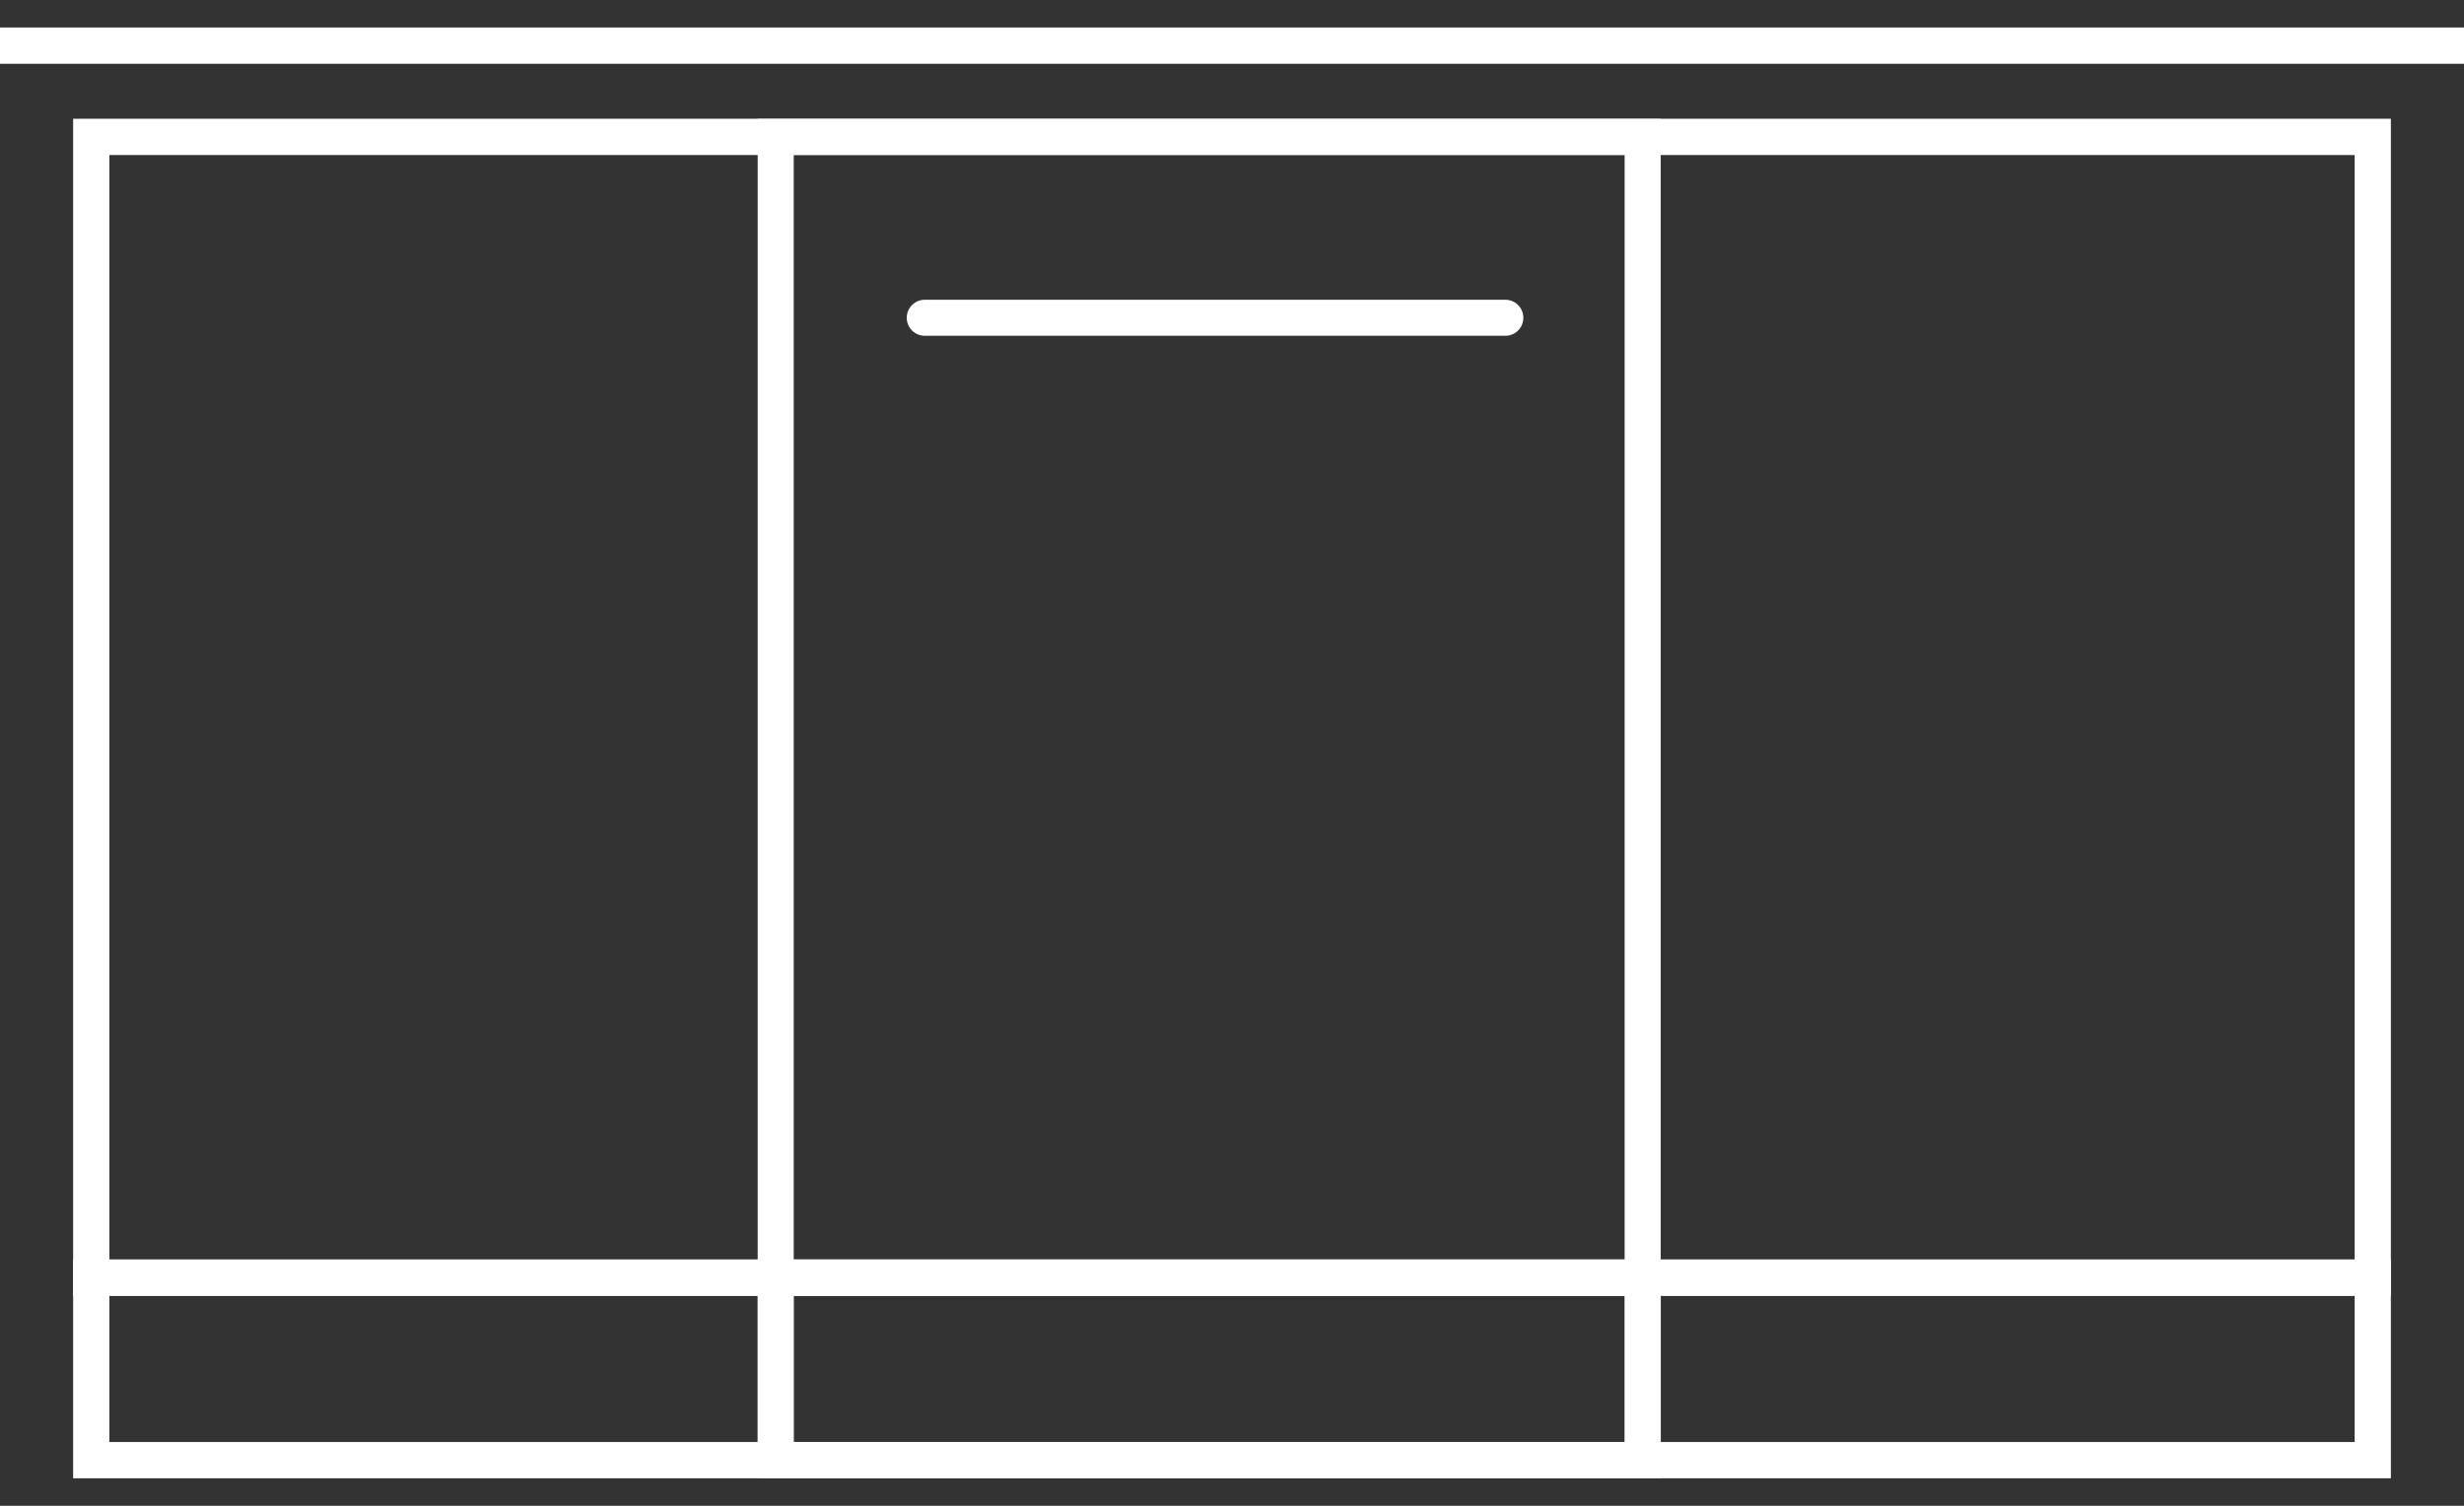
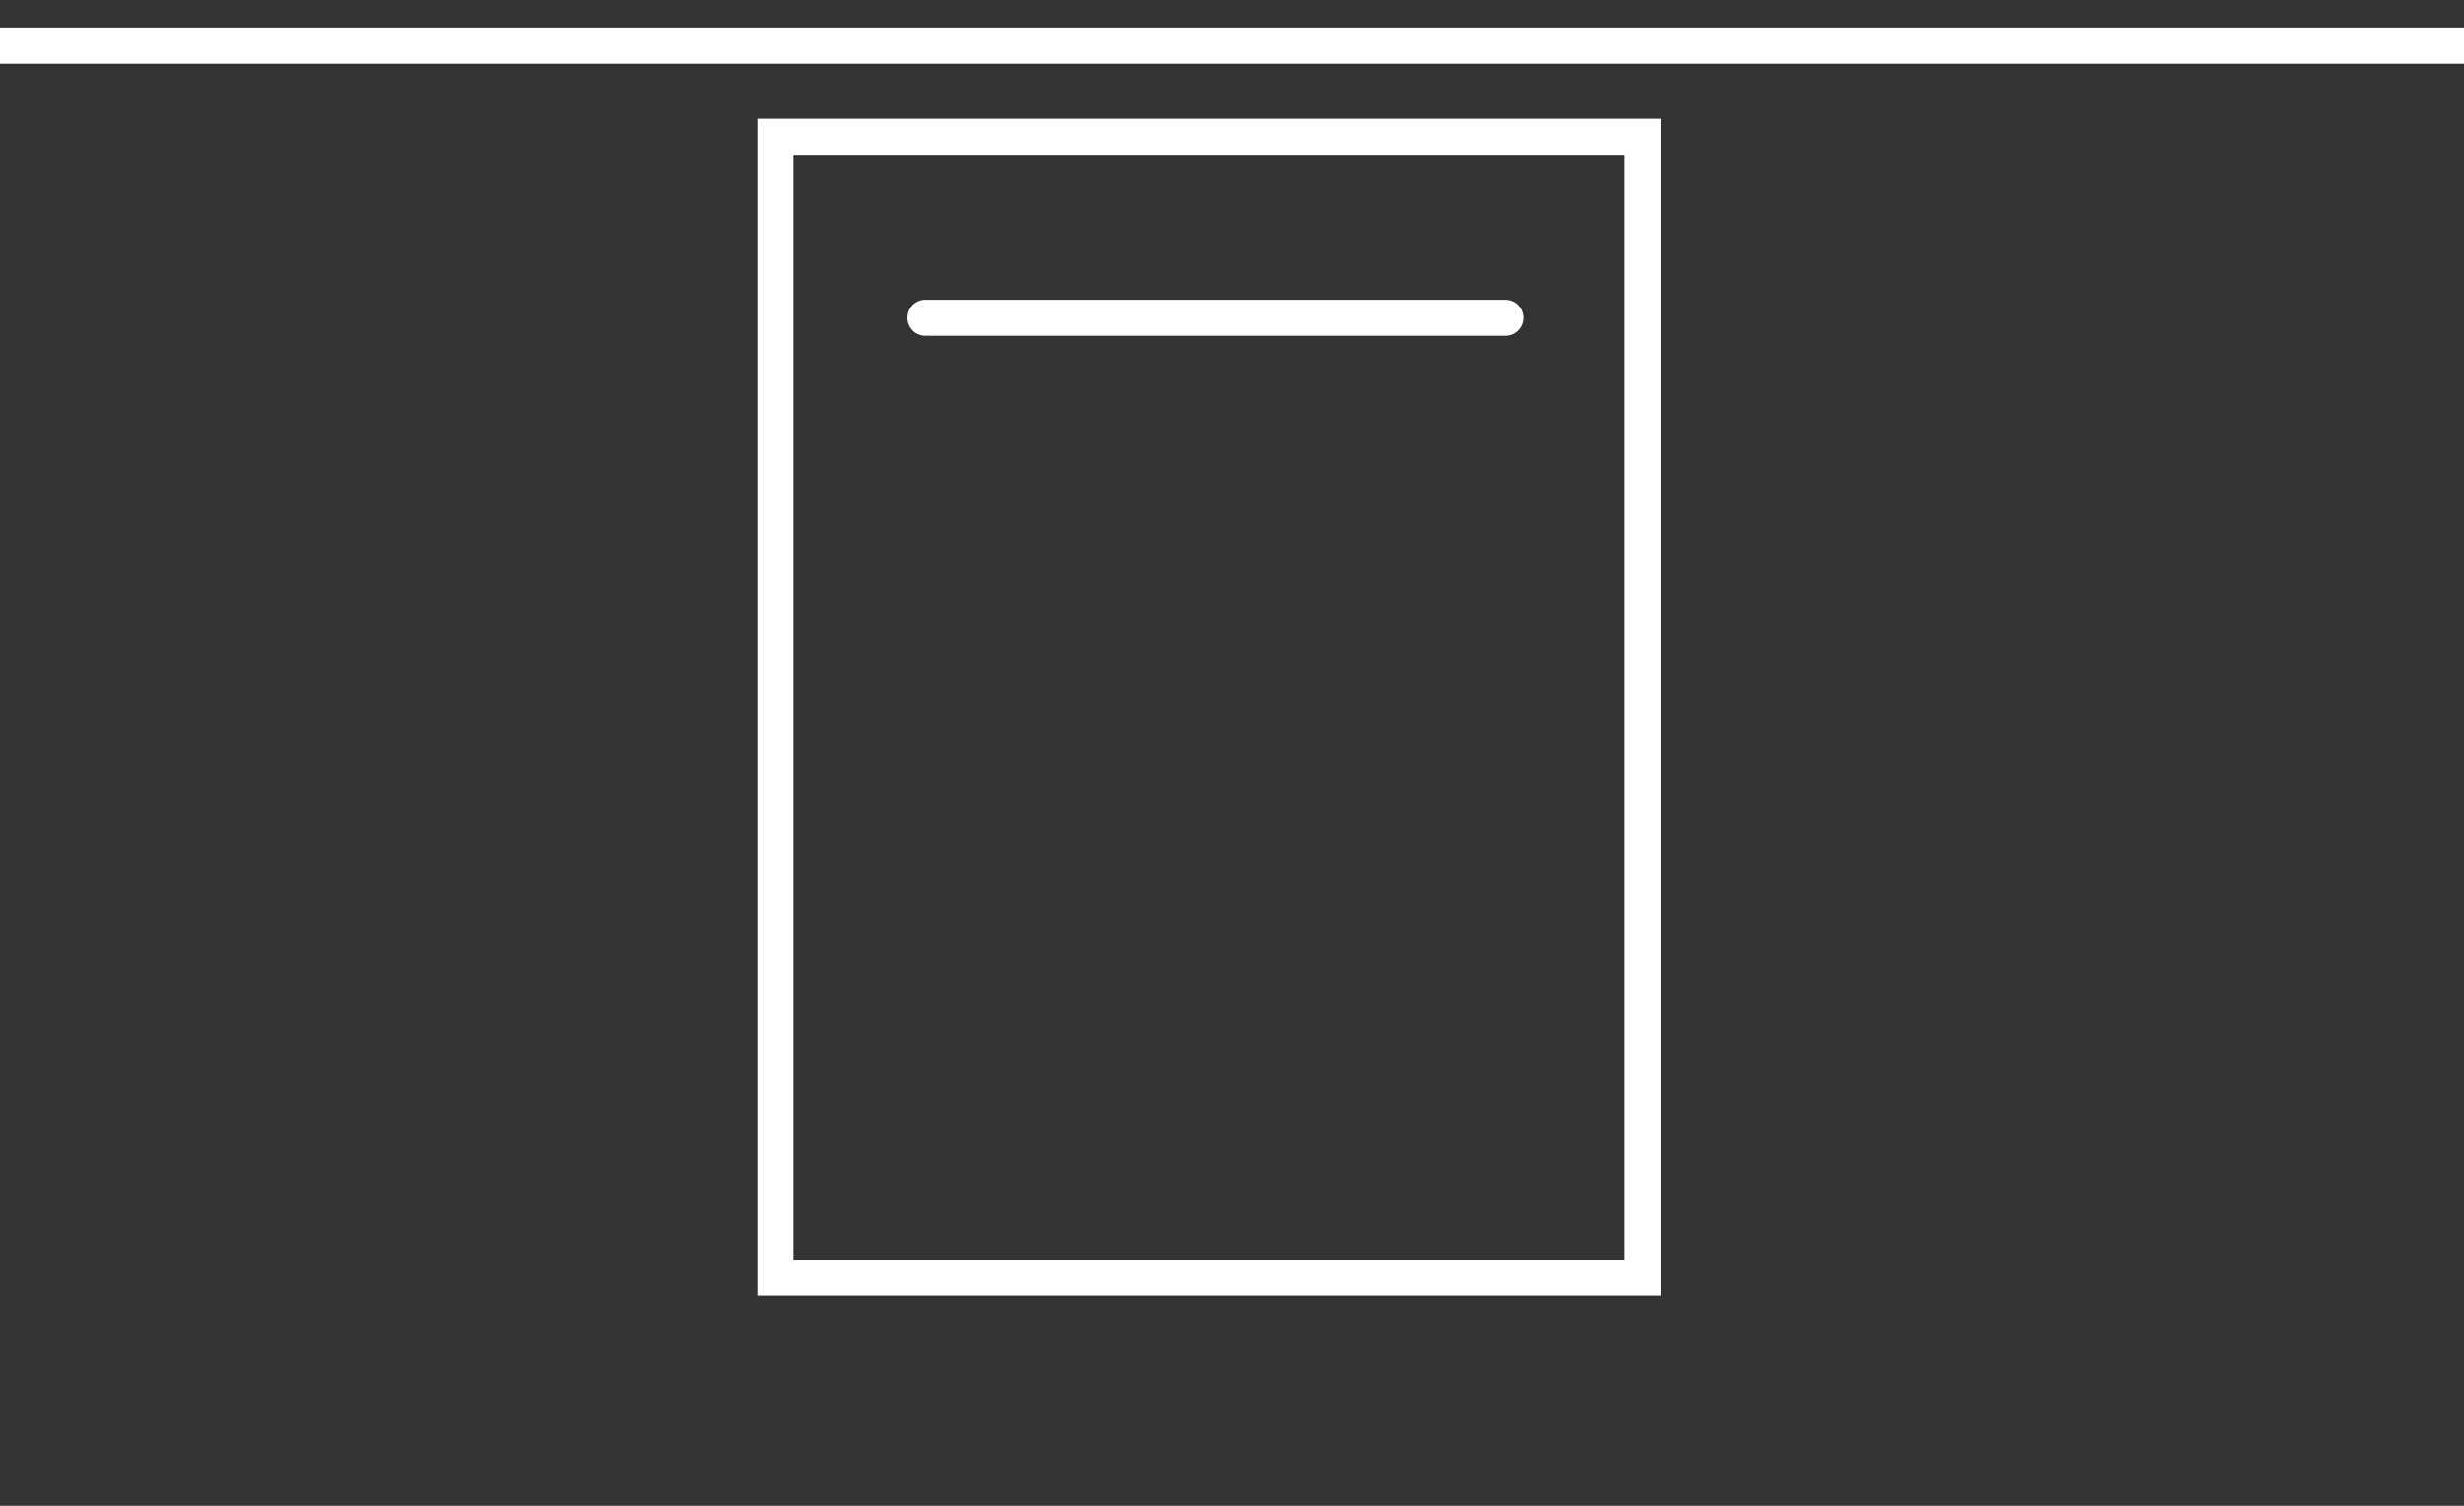
<svg xmlns="http://www.w3.org/2000/svg" width="54" height="33" viewBox="0 0 54 33" fill="none">
  <rect x="0" y="0" width="54" height="33" fill="#333333" stroke="none" />
-   <rect x="2" y="3" width="50" height="25" stroke="white" stroke-width="0.795" />
-   <rect x="2" y="28" width="50" height="4" stroke="white" stroke-width="0.795" />
-   <rect x="17" y="28" width="19" height="4" stroke="white" stroke-width="0.795" />
  <path d="M0 1H54" stroke="white" stroke-width="0.795" />
  <line x1="20.267" y1="6.964" x2="32.99" y2="6.964" stroke="white" stroke-width="0.79" stroke-linecap="round" />
  <rect x="17" y="3" width="19" height="25" stroke="white" stroke-width="0.79" />
</svg>